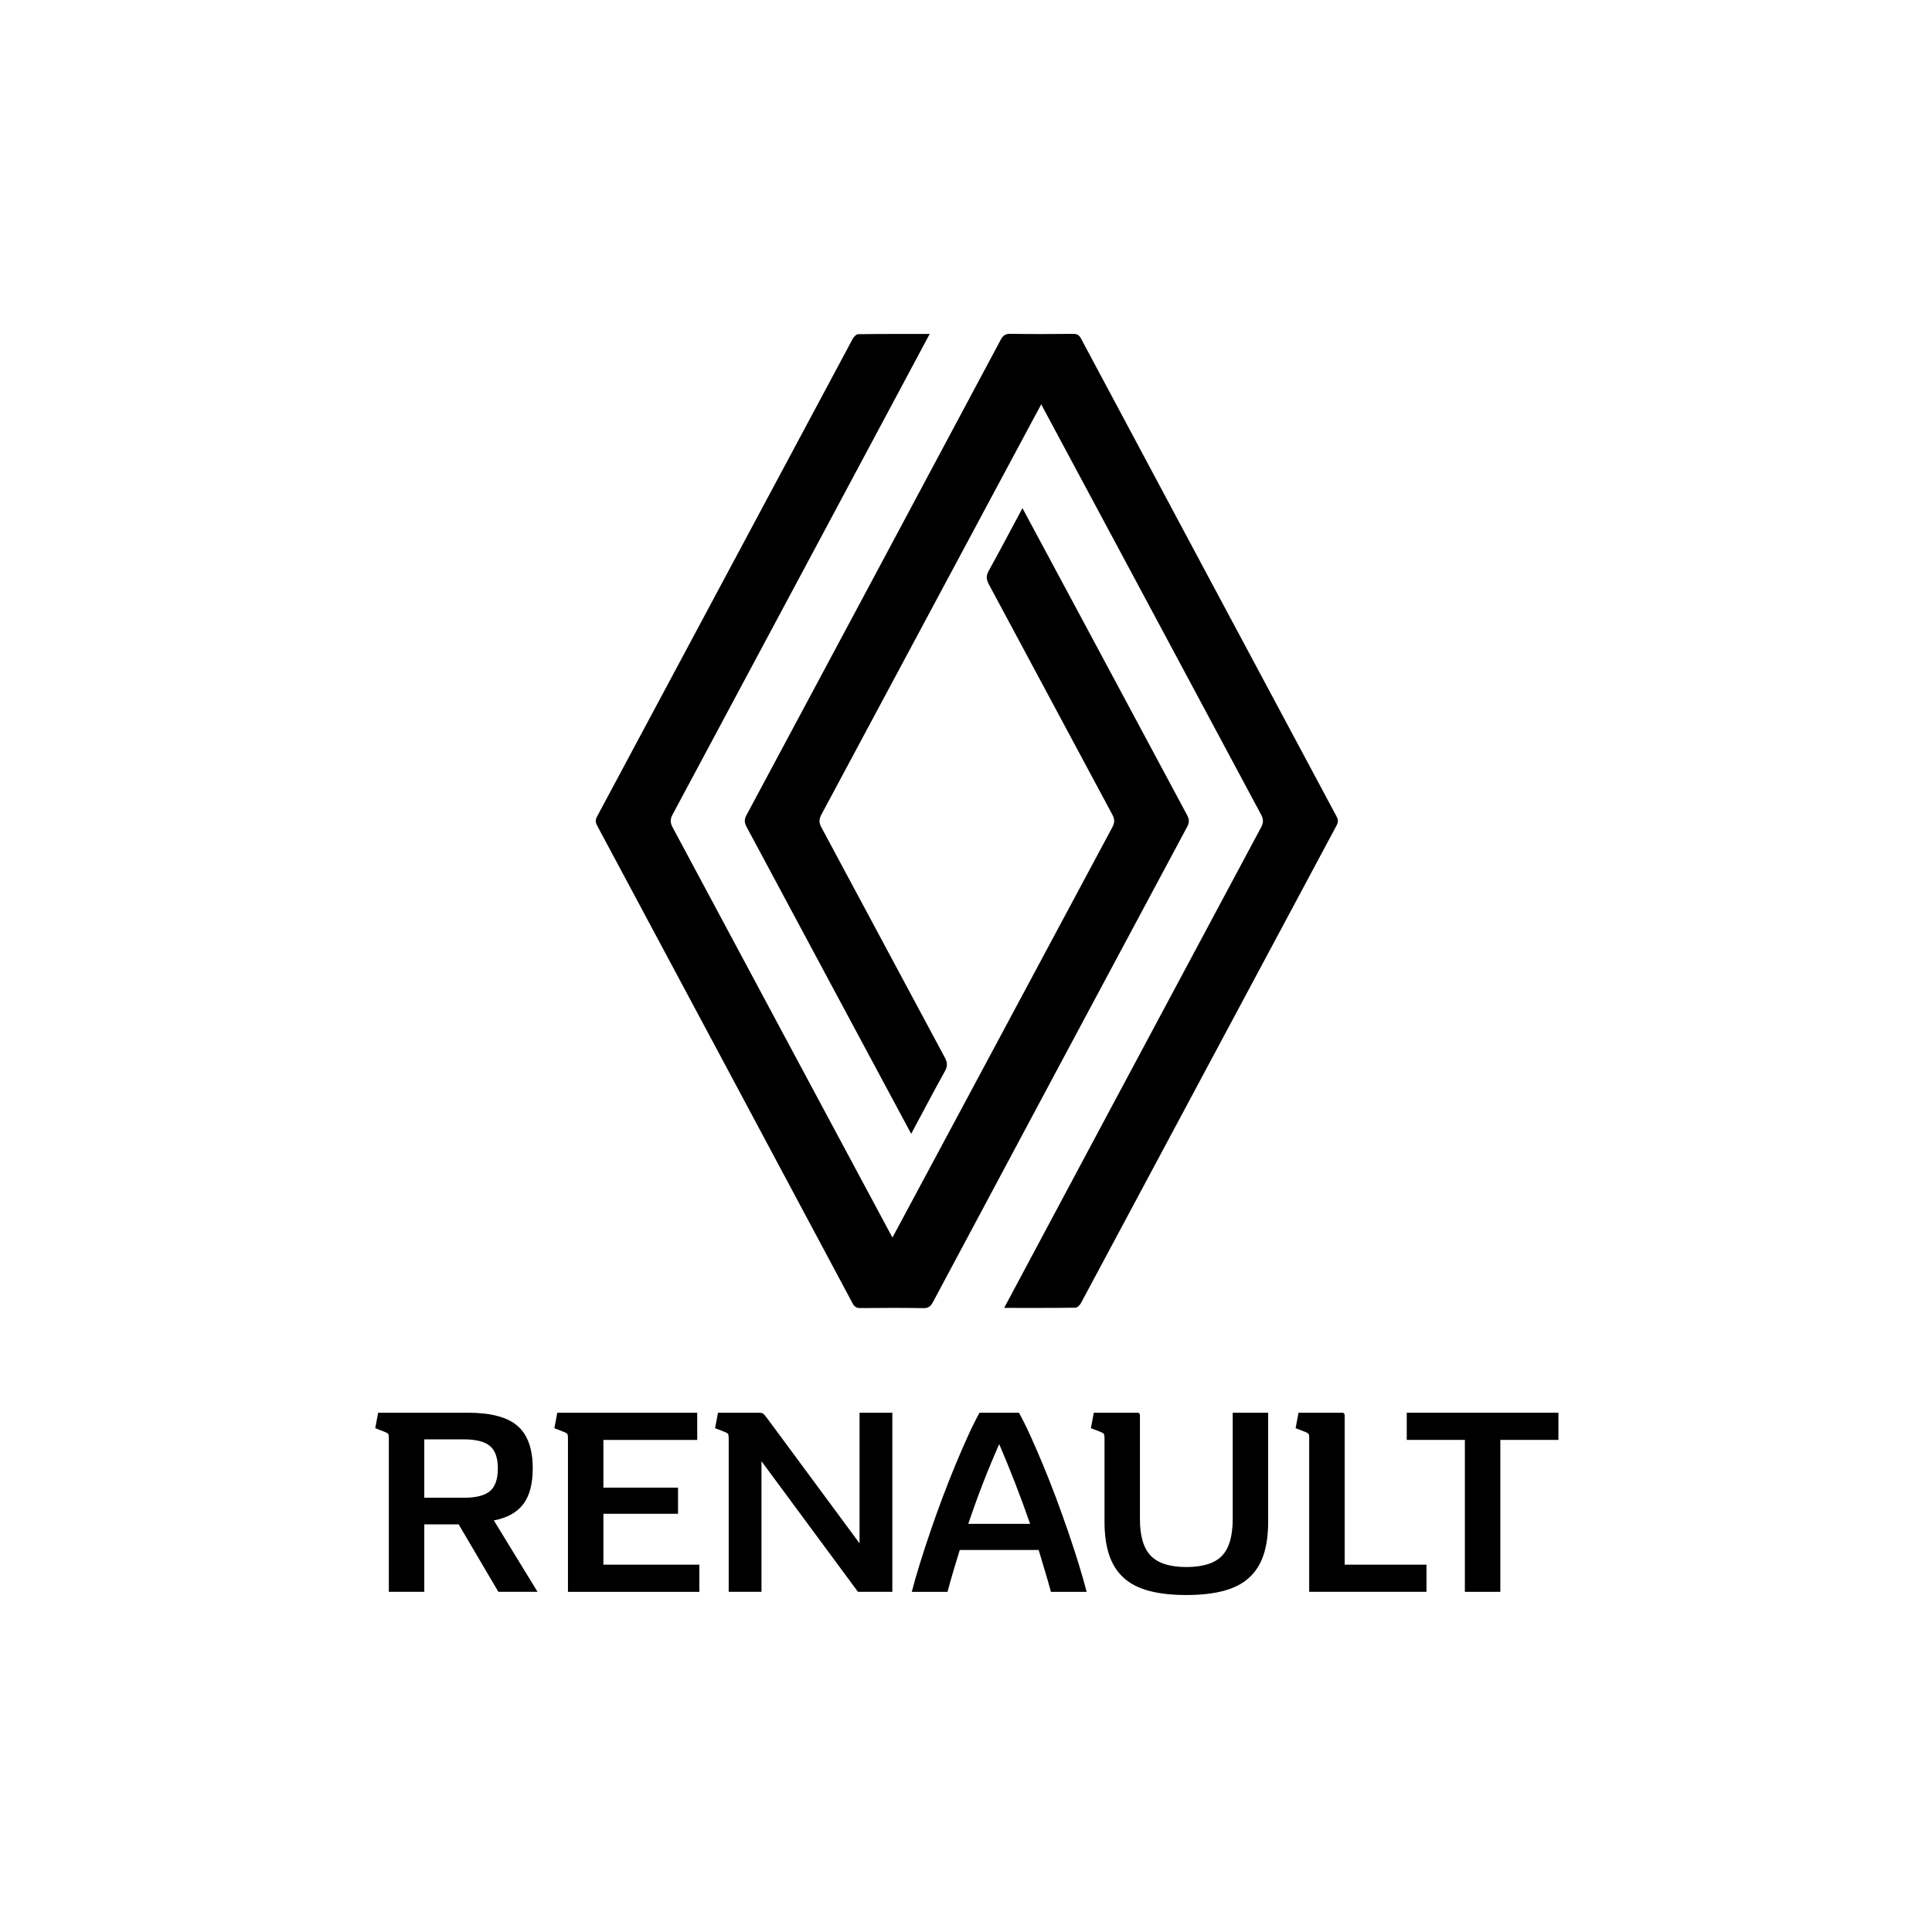
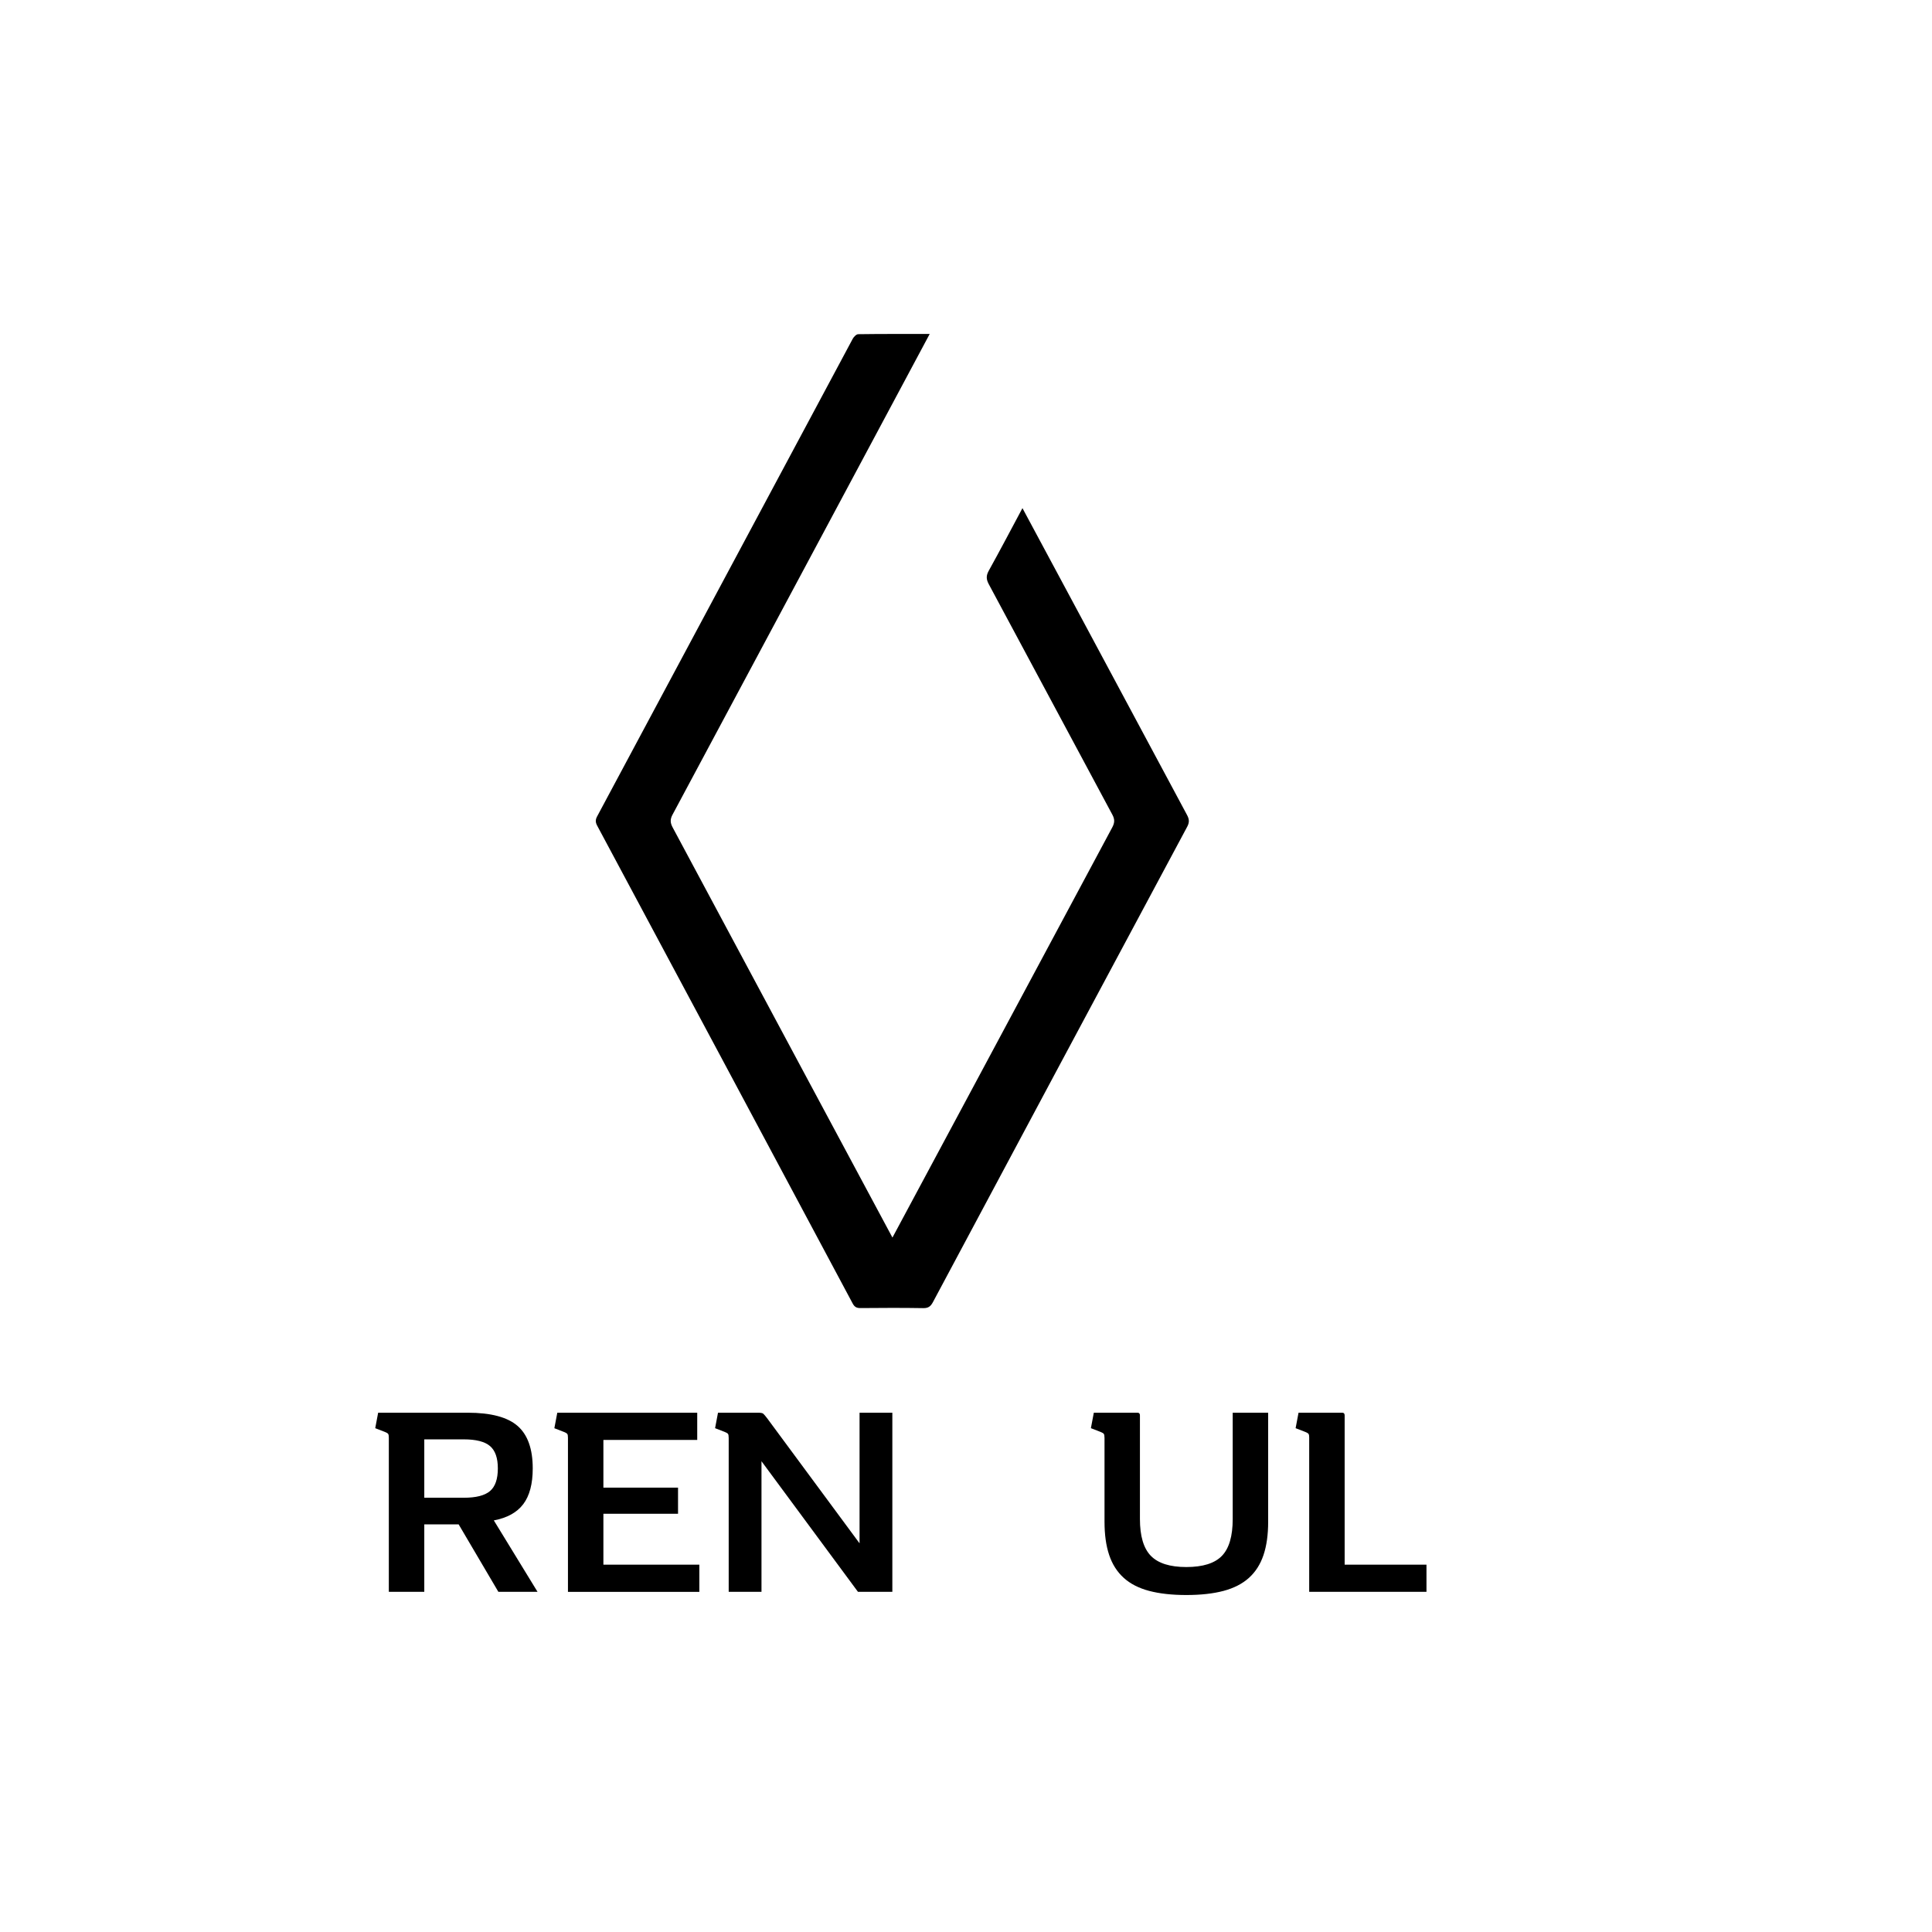
<svg xmlns="http://www.w3.org/2000/svg" width="128" height="128" clip-rule="evenodd" fill-rule="evenodd" stroke-linejoin="round" stroke-miterlimit="2" viewBox="0 0 128 128">
  <g fill-rule="nonzero" transform="matrix(.13 0 0 .13 32.01 32.501)">
    <path d="m227.57-79.8c-6.46 12.07-93.54 174.97-131.05 244.96-1.3 2.42-1.2 4.17.07 6.54 36.75 68.58 111.23 207.7 112 209 .77-1.29 75.25-140.42 112-208.99 1.27-2.37 1.38-4.12.07-6.54-21.03-39.11-41.92-78.3-62.95-117.41-1.35-2.5-1.44-4.37-.04-6.89 5.78-10.42 11.32-20.97 17.18-31.91.83 1.41 56.56 105.44 83.89 156.41 1.15 2.14 1.25 3.74.07 5.95-43.25 80.71-86.43 161.46-129.56 242.24-1.15 2.16-2.32 3.14-4.94 3.1-10.68-.18-21.37-.13-32.05-.03-1.98.02-3.03-.61-3.96-2.37-43.35-81.18-86.74-162.34-130.18-243.47-.9-1.69-.98-2.95-.05-4.7 43.45-81.15 86.83-162.31 130.28-243.44.55-1.02 1.84-2.33 2.8-2.34 11.92-.17 23.84-.11 36.42-.11z" />
-     <path d="m276.97-30.1c-19.88 37.05-74.68 139.41-104.55 195.16-1.27 2.38-1.36 4.13-.06 6.54 21.03 39.12 41.92 78.3 62.95 117.41 1.35 2.51 1.42 4.37.02 6.89-5.78 10.42-11.32 20.97-17.19 31.92-.78-1.32-56.5-105.36-83.89-156.43-1.15-2.14-1.24-3.74-.06-5.95 43.24-80.7 86.42-161.45 129.55-242.23 1.16-2.17 2.34-3.13 4.94-3.09 10.68.18 21.37.13 32.05.03 1.99-.02 3.02.63 3.96 2.38 43.36 81.18 86.75 162.34 130.19 243.47.91 1.69.97 2.96.04 4.7-43.44 81.13-86.82 162.29-130.27 243.42-.55 1.02-1.84 2.32-2.8 2.33-11.92.16-23.84.1-36.33.1.82-1.6 87.94-164.65 130.97-244.96 1.3-2.42 1.2-4.17-.08-6.54-36.75-68.58-111.23-207.7-112-208.99-.14.24-2.87 5.31-7.44 13.84" />
  </g>
  <g fill-rule="nonzero" transform="matrix(.13 0 0 .13 32.01 32.501)">
    <path d="m-30 561.25h-18.07v-78.52c0-1-.11-1.65-.34-1.97s-.79-.66-1.7-1.02l-4.89-1.9 1.49-7.88h45.64c11.77 0 20.24 2.24 25.4 6.72s7.74 11.71 7.74 21.67c0 7.88-1.61 13.95-4.82 18.2-3.22 4.26-8.22 7.02-15.01 8.29l22.28 36.41h-19.96l-20.24-34.37h-17.52zm0-47.95h20.1c6.25 0 10.71-1.13 13.38-3.4 2.67-2.26 4.01-6.11 4.01-11.55 0-5.34-1.34-9.15-4.01-11.41s-7.13-3.4-13.38-3.4h-20.1z" />
    <path d="m109.1 469.97v13.86h-47.82v24.32h38.04v13.31h-38.04v25.95h48.9v13.86h-66.96v-78.52c0-1-.11-1.65-.34-1.97s-.79-.66-1.7-1.02l-4.89-1.9 1.49-7.88h71.32z" />
    <path d="m125.13 482.73c0-1-.11-1.65-.34-1.97s-.79-.66-1.7-1.02l-4.89-1.9 1.49-7.88h20.38c1.36 0 2.24.16 2.65.48s1.15 1.2 2.24 2.65l46.87 63.44v-66.56h16.71v91.28h-17.52l-49.17-66.56v66.56h-16.71v-78.52z" />
-     <path d="m273.06 469.97c1.81 3.26 3.76 7.18 5.84 11.75s4.23 9.53 6.45 14.87c2.22 5.35 4.41 10.91 6.59 16.71 2.17 5.8 4.23 11.55 6.18 17.25s3.74 11.19 5.37 16.44 2.99 10.01 4.07 14.26h-18.2c-1-3.71-2.04-7.34-3.12-10.87-1.09-3.53-2.13-7.02-3.13-10.46h-40.21c-1.09 3.44-2.15 6.93-3.19 10.46s-2.06 7.16-3.06 10.87h-18.2c1.09-4.26 2.45-9.01 4.08-14.26s3.42-10.73 5.37-16.44 4.01-11.46 6.18-17.25 4.37-11.36 6.59-16.71c2.22-5.34 4.37-10.3 6.45-14.87s4.03-8.49 5.84-11.75zm-10.06 16.02c-5.8 13.04-11.05 26.58-15.76 40.62h31.52c-4.89-14.04-10.14-27.57-15.76-40.62z" />
    <path d="m316.66 482.73c0-1-.12-1.65-.34-1.97-.23-.32-.79-.66-1.7-1.02l-4.89-1.9 1.49-7.88h22.28c.81 0 1.22.45 1.22 1.36v52.84c0 8.69 1.86 14.94 5.57 18.75 3.71 3.8 9.73 5.7 18.07 5.7 8.42 0 14.47-1.9 18.14-5.7s5.5-10.05 5.5-18.75v-54.2h18.07v55.56c0 6.61-.79 12.27-2.38 16.98-1.58 4.71-4.05 8.58-7.4 11.61s-7.68 5.25-12.97 6.66c-5.3 1.4-11.61 2.1-18.95 2.1s-13.65-.7-18.95-2.1-9.62-3.62-12.97-6.66c-3.35-3.03-5.82-6.9-7.4-11.61-1.59-4.71-2.38-10.37-2.38-16.98v-42.79z" />
    <path d="m420.99 482.73c0-1-.11-1.65-.34-1.97s-.79-.66-1.7-1.02l-4.89-1.9 1.49-7.88h22.28c.81 0 1.22.45 1.22 1.36v76.07h41.7v13.86h-59.77v-78.52z" />
-     <path d="m500.32 483.82h-29.62v-13.86h77.3v13.86h-29.61v77.43h-18.07z" />
  </g>
  <path d="m64 18h64v126h-64z" fill="none" transform="matrix(2 0 0 1.016 -127.838 -18.286)" />
</svg>